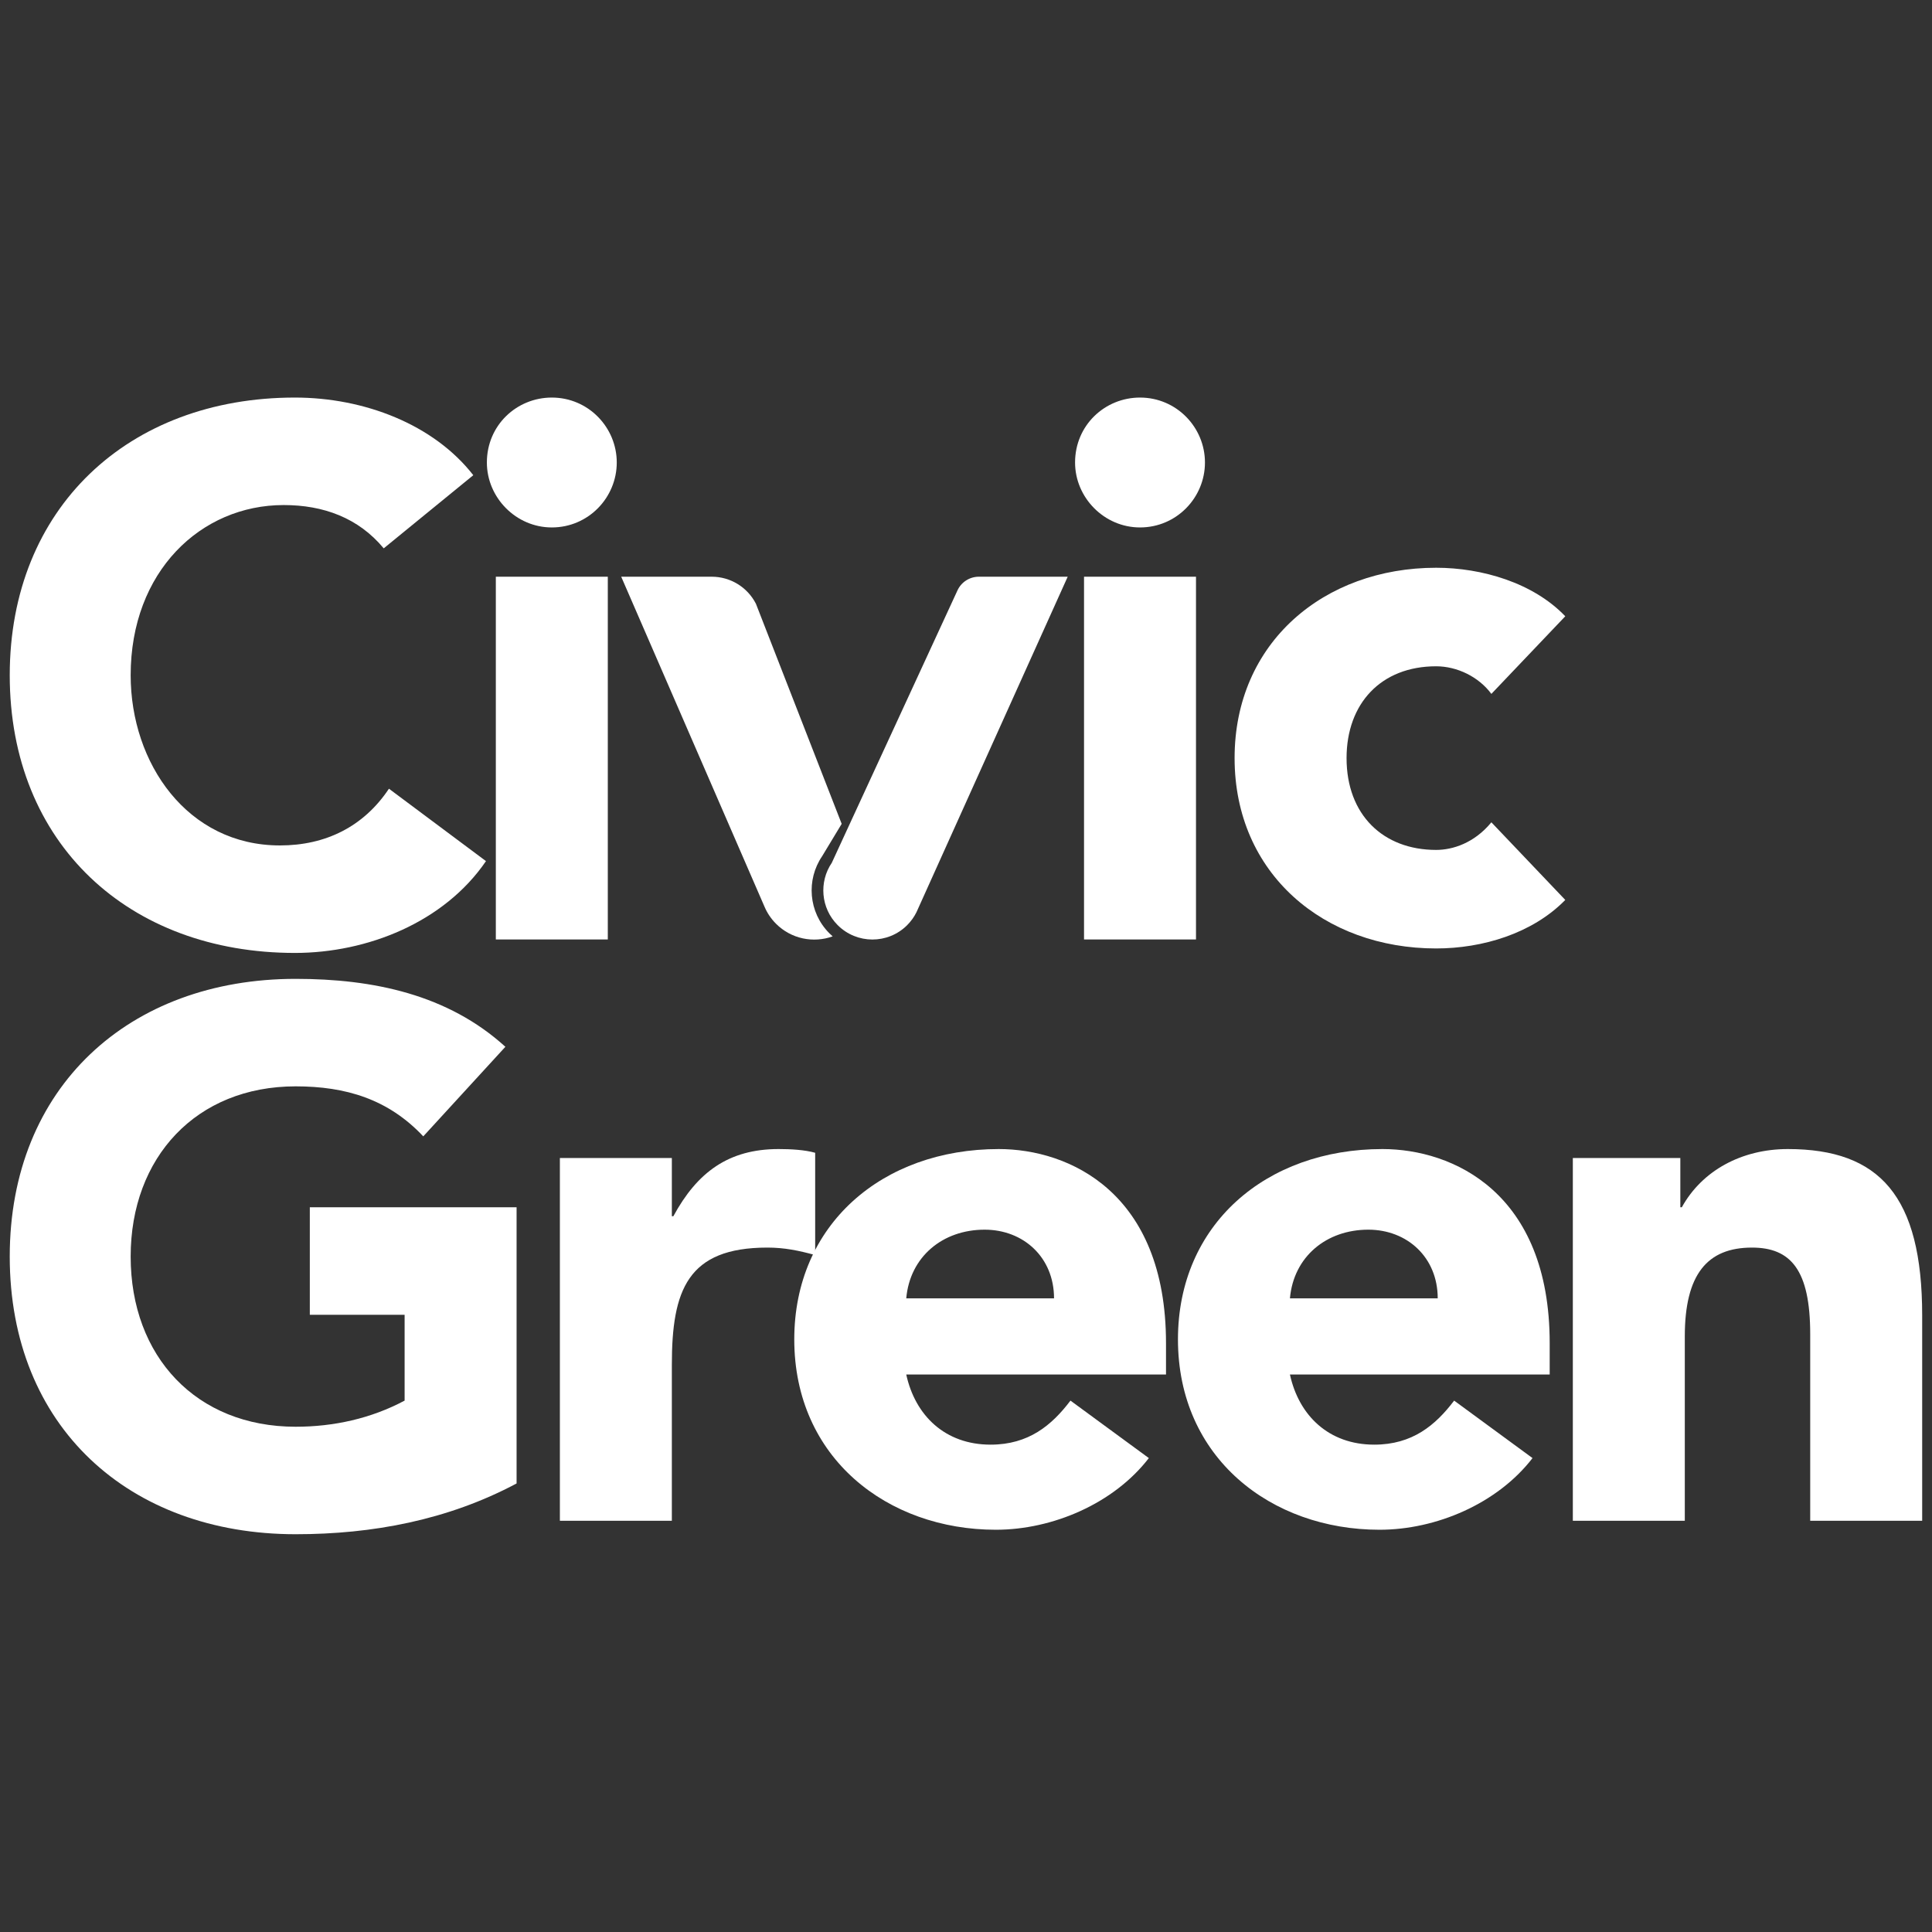
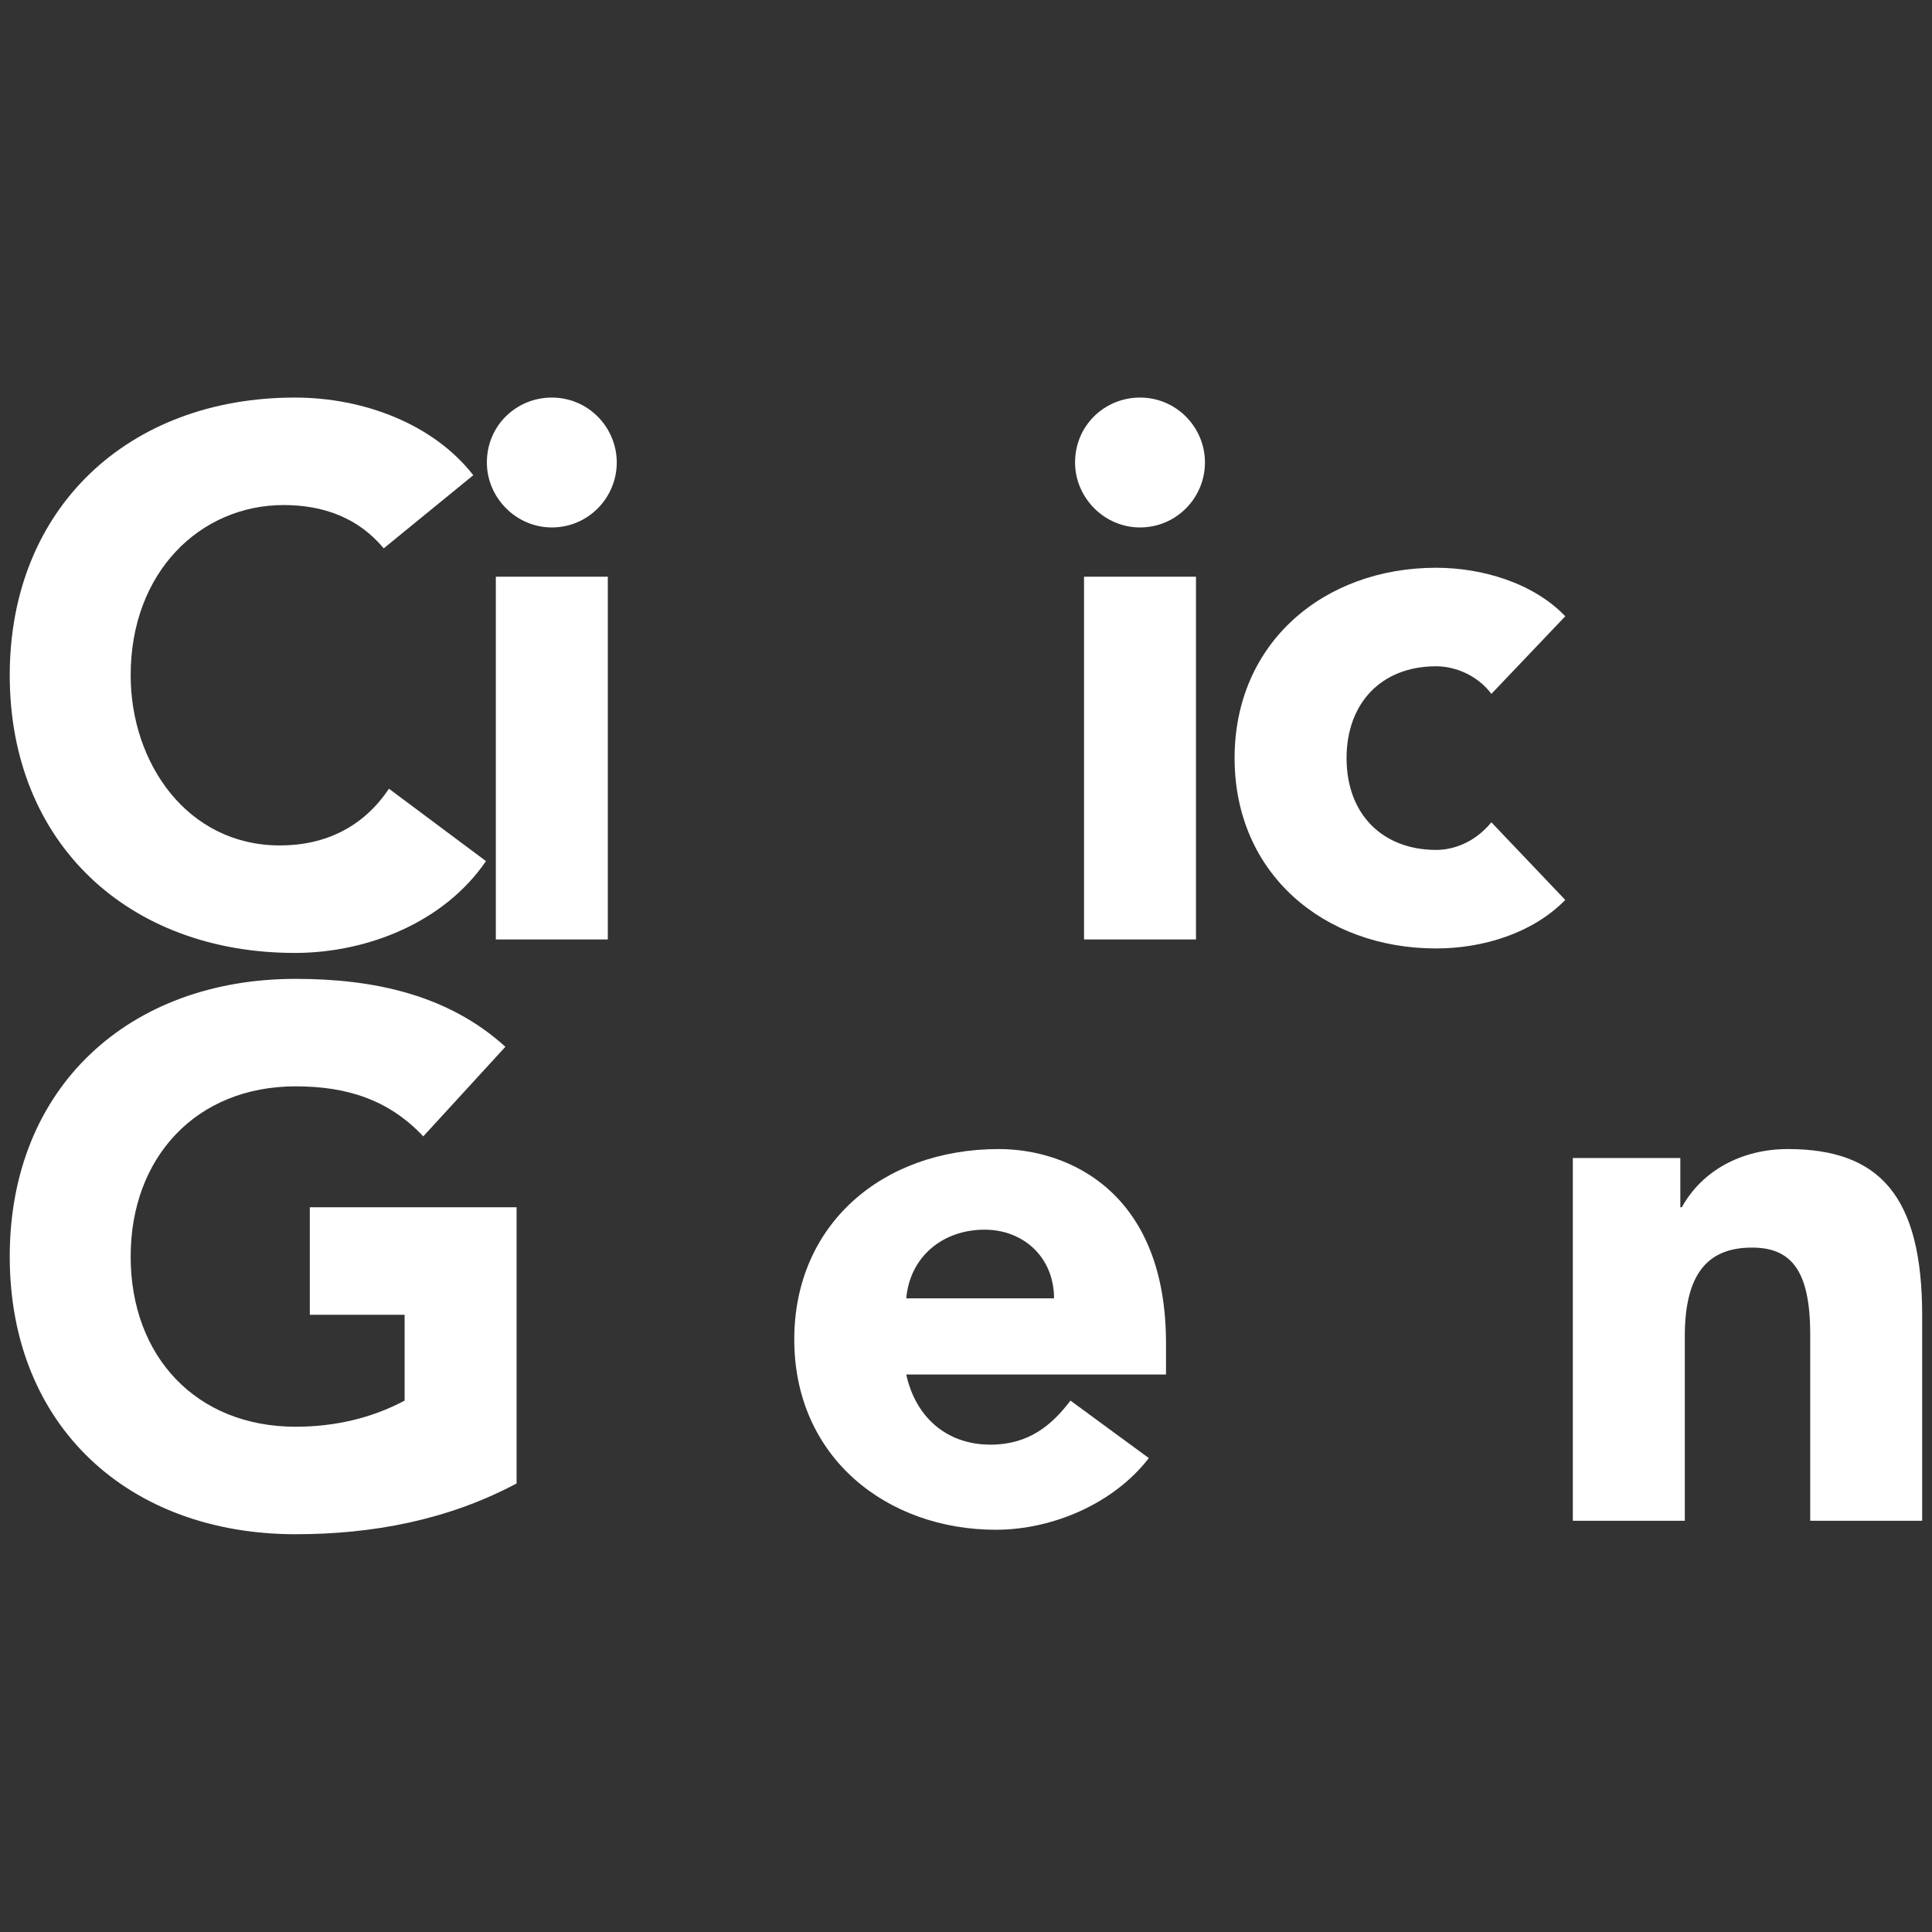
<svg xmlns="http://www.w3.org/2000/svg" xmlns:ns1="http://www.serif.com/" width="100%" height="100%" viewBox="0 0 1000 1000" version="1.1" xml:space="preserve" style="fill-rule:evenodd;clip-rule:evenodd;stroke-linejoin:round;stroke-miterlimit:2;">
  <rect x="0" y="0" width="1000" height="1000" fill="#333333" stroke="none" />
  <g transform="matrix(1.444,0,0,1.444,-222.2,-222.2)">
    <g transform="matrix(1.753,0,0,1.753,-315.506,-164.252)">
      <path d="M328.058,262.77C294.021,262.77 269.752,285.359 269.752,319.55C269.752,354.045 294.173,376.33 328.058,376.33C342.864,376.33 358.585,370.072 367.132,357.556L347.29,342.75C342.1,350.534 334.316,354.35 325.005,354.35C306.079,354.35 294.479,337.56 294.479,319.55C294.479,298.333 308.826,284.749 325.769,284.749C333.858,284.749 341.032,287.344 346.222,293.602L364.538,278.644C356.448,268.264 342.253,262.77 328.058,262.77Z" style="fill:white;fill-rule:nonzero;" />
      <g transform="matrix(1,0,0,1,17.687,0)">
        <path d="M543.73,297.57C520.835,297.57 502.519,312.834 502.519,336.492C502.519,360.15 520.835,375.414 543.73,375.414C553.194,375.414 563.42,372.361 570.136,365.493L555.025,349.619C551.515,353.892 547.088,355.266 543.73,355.266C532.893,355.266 525.414,348.092 525.414,336.492C525.414,325.35 532.436,317.718 543.73,317.718C548.004,317.718 552.431,319.855 555.025,323.365L570.136,307.491C563.573,300.623 553.041,297.57 543.73,297.57Z" style="fill:white;fill-rule:nonzero;" />
      </g>
      <path d="M328.211,381.631C294.173,381.631 269.752,403.763 269.752,438.411C269.752,473.212 294.173,495.191 328.211,495.191C343.932,495.191 359.348,492.291 373.39,484.812L373.39,428.338L331.111,428.338L331.111,450.317L350.495,450.317L350.495,467.87C343.627,471.533 335.995,473.212 328.211,473.212C307.91,473.212 294.479,458.864 294.479,438.411C294.479,418.111 307.91,403.611 328.211,403.611C338.437,403.611 347.137,406.206 354.311,413.837L371.101,395.521C359.348,384.837 344.085,381.631 328.211,381.631Z" style="fill:white;fill-rule:nonzero;" />
-       <path d="M382.243,492.444L405.138,492.444L405.138,460.543C405.138,445.28 408.344,436.58 424.676,436.58C428.186,436.58 431.086,437.19 434.444,438.106L434.444,417.195C432.307,416.585 429.407,416.432 426.965,416.432C416.739,416.432 410.328,421.164 405.444,430.169L405.138,430.169L405.138,418.264L382.243,418.264L382.243,492.444Z" style="fill:white;fill-rule:nonzero;" />
      <path d="M430.17,455.354C430.17,479.623 449.25,494.276 471.382,494.276C482.982,494.276 495.498,488.933 502.672,479.623L486.645,467.87C482.829,472.907 478.098,476.875 470.313,476.875C461.003,476.875 454.897,470.923 453.066,462.528L506.182,462.528L506.182,456.117C506.182,425.285 486.34,416.432 471.992,416.432C448.181,416.432 430.17,431.848 430.17,455.354ZM453.066,446.959C453.829,438.411 460.545,432.917 469.092,432.917C477.029,432.917 483.287,438.564 483.287,446.959L453.066,446.959Z" style="fill:white;fill-rule:nonzero;" />
-       <path d="M508.625,455.354C508.625,479.623 527.704,494.276 549.836,494.276C561.436,494.276 573.952,488.933 581.126,479.623L565.099,467.87C561.283,472.907 556.552,476.875 548.767,476.875C539.457,476.875 533.351,470.923 531.52,462.528L584.636,462.528L584.636,456.117C584.636,425.285 564.794,416.432 550.446,416.432C526.635,416.432 508.625,431.848 508.625,455.354ZM531.52,446.959C532.283,438.411 538.999,432.917 547.546,432.917C555.483,432.917 561.741,438.564 561.741,446.959L531.52,446.959Z" style="fill:white;fill-rule:nonzero;" />
      <path d="M612.263,492.444L612.263,454.743C612.263,442.075 616.842,436.58 626,436.58C633.937,436.58 637.906,441.159 637.906,454.285L637.906,492.444L660.801,492.444L660.801,450.47C660.801,426.048 652.101,416.432 633.327,416.432C623.864,416.432 615.774,420.859 611.653,428.338L611.348,428.338L611.348,418.264L589.368,418.264L589.368,492.444L612.263,492.444Z" style="fill:white;fill-rule:nonzero;" />
    </g>
    <g transform="matrix(1.753,0,0,1.753,-314.116,-164.252)">
      <path d="M379.801,262.77C372.627,262.77 366.522,268.417 366.522,276.049C366.522,283.223 372.475,289.328 379.801,289.328C387.28,289.328 393.08,283.223 393.08,276.049C393.08,268.875 387.28,262.77 379.801,262.77ZM391.249,299.402L368.354,299.402L368.354,373.582L391.249,373.582L391.249,299.402Z" style="fill:white;fill-rule:nonzero;" />
    </g>
    <g transform="matrix(1.753,0,0,1.753,-308.506,-164.252)">
-       <path d="M434.03,372.943C430.114,374.359 425.557,373.492 422.429,370.347C421.408,369.321 420.631,368.145 420.097,366.889L390.791,299.402L409.301,299.402C413.116,299.402 416.608,301.542 418.34,304.941L435.871,349.936L431.877,356.548C428.589,361.373 429.074,368.01 433.342,372.301C433.565,372.525 433.795,372.739 434.03,372.943Z" style="fill:white;" />
-     </g>
+       </g>
    <g transform="matrix(1.753,0,0,1.753,-289.506,-164.252)">
      <path d="M486.035,262.77C478.861,262.77 472.755,268.417 472.755,276.049C472.755,283.223 478.708,289.328 486.035,289.328C493.514,289.328 499.314,283.223 499.314,276.049C499.314,268.875 493.514,262.77 486.035,262.77ZM497.482,299.402L474.587,299.402L474.587,373.582L497.482,373.582L497.482,299.402Z" style="fill:white;fill-rule:nonzero;" />
    </g>
    <g transform="matrix(1.616,0,0,1.753,-231.081,-164.252)">
-       <path d="M441.504,367.997C440.987,368.962 440.291,369.866 439.418,370.667C435.154,374.577 428.249,374.56 424.008,370.63C420.264,367.16 419.839,361.794 422.723,357.894C422.723,357.894 444.773,313.837 450.599,302.195C451.451,300.492 453.3,299.402 455.334,299.402C461.721,299.402 475.045,299.402 475.045,299.402L441.504,367.997Z" style="fill:white;" />
-     </g>
+       </g>
  </g>
  <g id="ivi-handshake" ns1:id="ivi handshake">
    </g>
</svg>